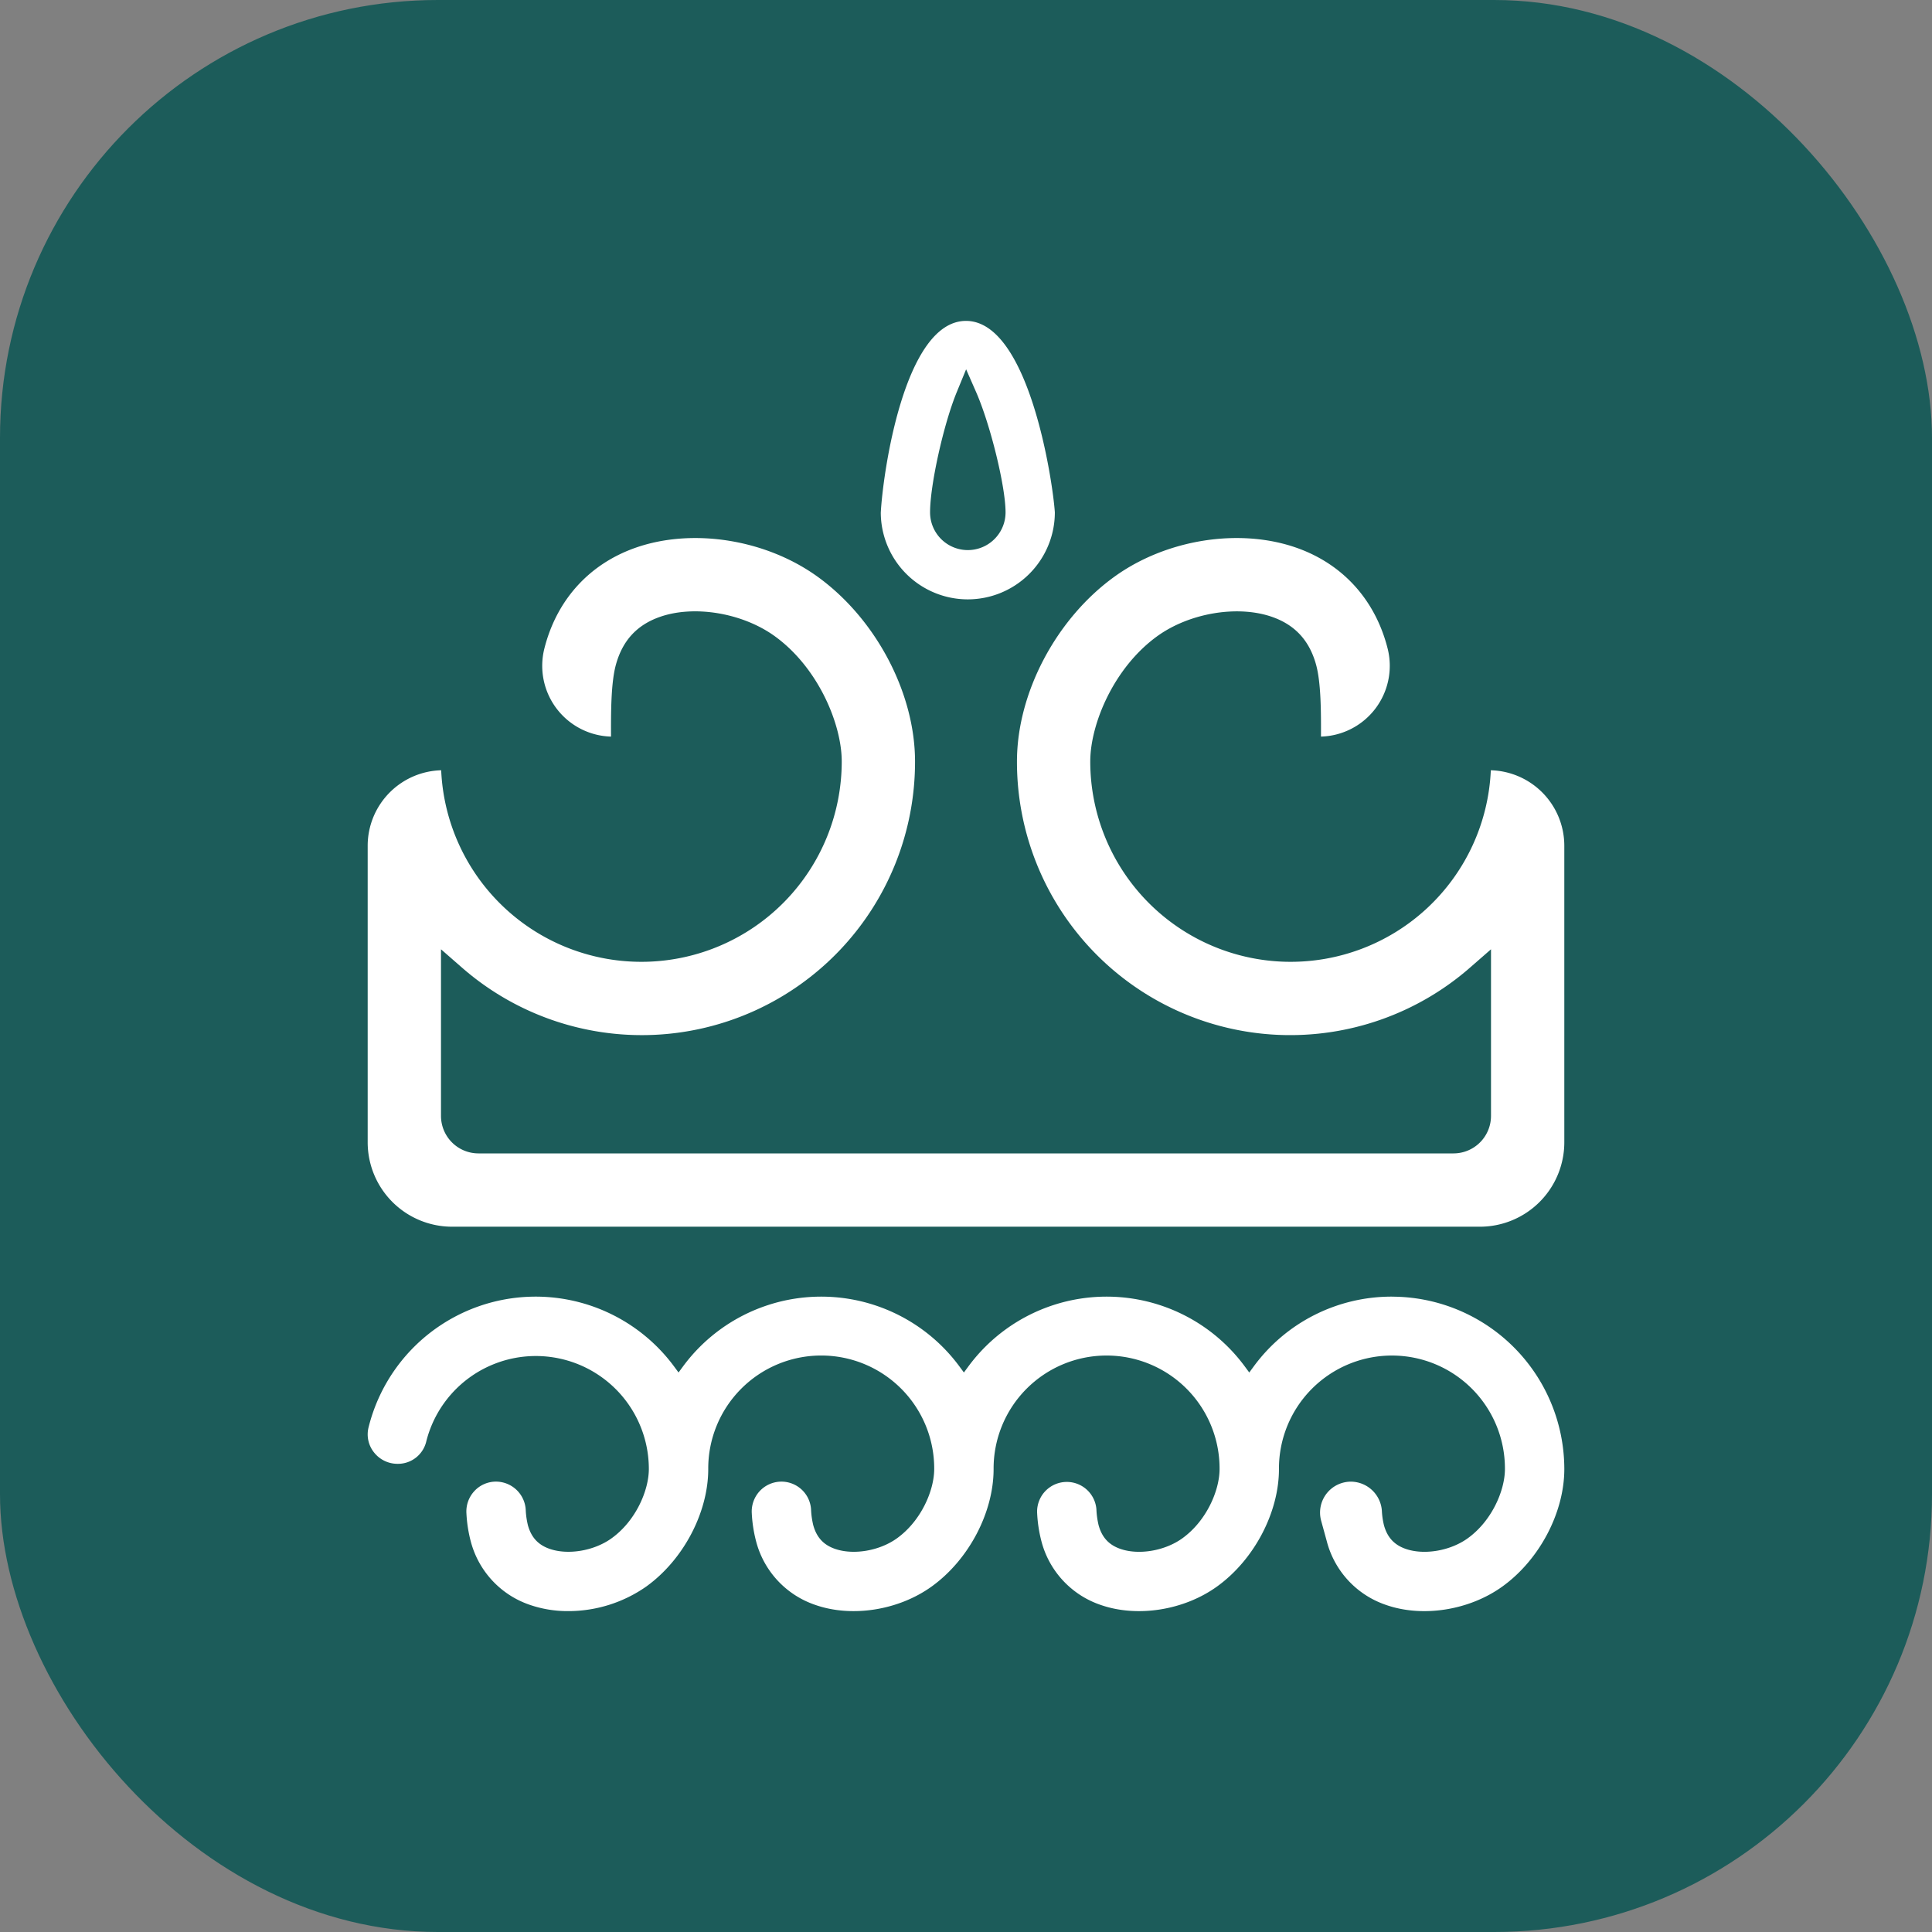
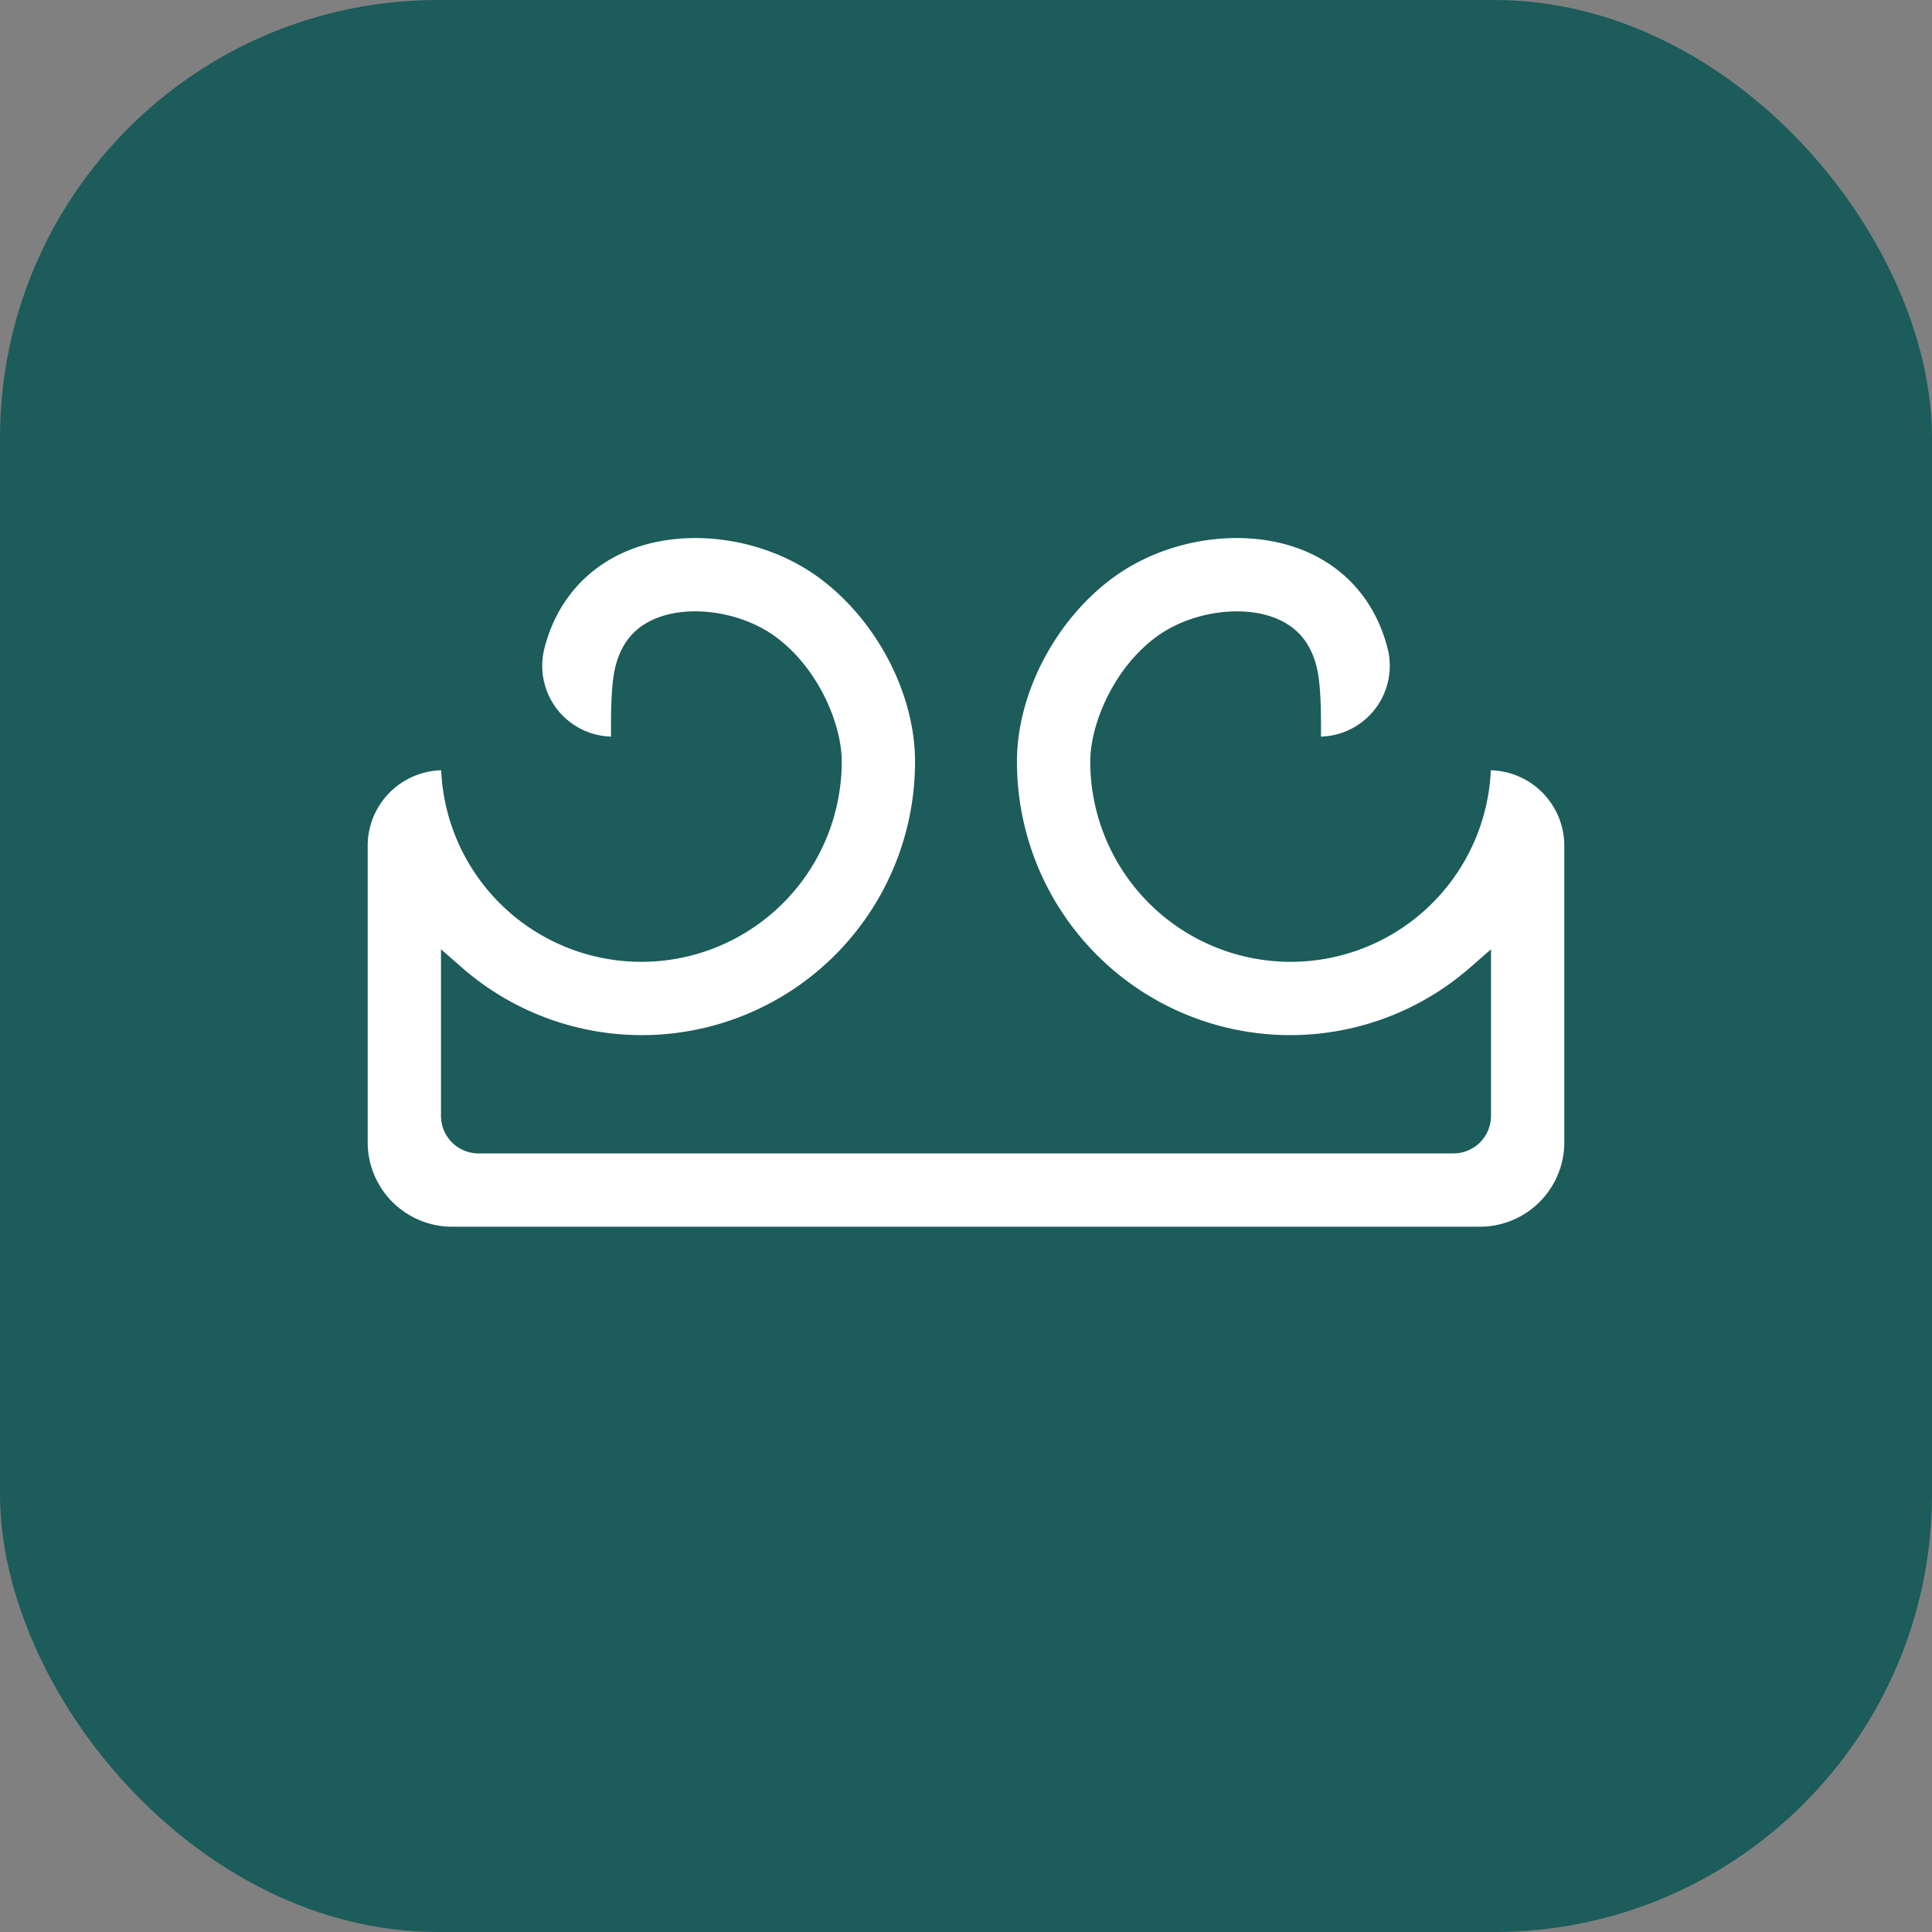
<svg xmlns="http://www.w3.org/2000/svg" version="1.1" width="856" height="856">
  <rect width="100%" height="100%" fill="#808080" stroke="none" />
  <svg width="856" height="856" viewBox="0 0 856 856">
    <defs>
      <clipPath id="SvgjsClipPath1017">
        <rect id="SvgjsRect1016" data-name="Rechteck 2515" width="530.183" height="571.641" fill="#fff" />
      </clipPath>
    </defs>
    <g id="SvgjsG1015" data-name="Gruppe 43" transform="translate(327 302)">
      <rect id="SvgjsRect1014" data-name="Rechteck 2514" width="856" height="856" rx="194" transform="translate(-327 -302)" fill="#1c5c5a" />
      <g id="SvgjsG1013" data-name="Gruppe 42" transform="translate(-164.091 -159.82)">
        <g id="SvgjsG1012" data-name="Gruppe 41" clip-path="url(#clip-path)">
-           <path id="SvgjsPath1011" data-name="Pfad 2" d="M453.812,196.855a75.729,75.729,0,0,0-61.374,31.112l-1.847,2.5-1.845-2.5a76.083,76.083,0,0,0-122.739,0l-1.845,2.5-1.847-2.5a76.087,76.087,0,0,0-122.743,0l-1.845,2.5-1.847-2.5A76.27,76.27,0,0,0,.378,254.81a12.785,12.785,0,0,0,2.381,11.009,13.2,13.2,0,0,0,10.46,5.11,12.866,12.866,0,0,0,12.669-9.636,50.064,50.064,0,0,1,98.683,11.936c0,9.349-5.668,22.9-16.51,30.7-7.724,5.576-19.288,7.537-27.508,4.658-5.044-1.772-8.079-5.082-9.562-10.423a35.754,35.754,0,0,1-.975-6.926,13.232,13.232,0,0,0-13.128-12.421,13.022,13.022,0,0,0-9.588,4.155,13.278,13.278,0,0,0-3.553,9.9,60.215,60.215,0,0,0,1.9,12.346,40.54,40.54,0,0,0,26.188,28.2,51.461,51.461,0,0,0,17.026,2.771,60.214,60.214,0,0,0,34.593-10.908c16.411-11.822,27.433-32.739,27.433-52.049a50.06,50.06,0,1,1,100.119,0c0,9.349-5.668,22.9-16.5,30.7-7.741,5.578-19.317,7.535-27.521,4.658-5.036-1.768-8.071-5.075-9.557-10.416a35.82,35.82,0,0,1-.988-7.08,13.146,13.146,0,0,0-22.712-8.112,13.28,13.28,0,0,0-3.549,9.9,60.677,60.677,0,0,0,1.9,12.342,40.527,40.527,0,0,0,26.184,28.2c16.218,5.7,36.969,2.424,51.619-8.136,16.411-11.824,27.438-32.739,27.438-52.049a50.06,50.06,0,1,1,100.119,0c0,9.346-5.668,22.892-16.5,30.7-7.743,5.576-19.317,7.541-27.526,4.658-5.04-1.77-8.077-5.08-9.557-10.416a36.441,36.441,0,0,1-.984-7.087,13.159,13.159,0,0,0-26.256,1.788,60.642,60.642,0,0,0,1.891,12.346,40.555,40.555,0,0,0,26.188,28.2c16.227,5.692,36.96,2.429,51.619-8.136,16.411-11.824,27.438-32.739,27.438-52.049a50.06,50.06,0,1,1,100.119,0c0,9.349-5.668,22.9-16.5,30.7-7.743,5.571-19.317,7.533-27.521,4.658-5.04-1.77-8.077-5.075-9.564-10.407a33.91,33.91,0,0,1-.938-6.448,13.857,13.857,0,0,0-13.686-12.913,13.7,13.7,0,0,0-13.212,17.331l2.493,9.074a40.509,40.509,0,0,0,26.184,28.191c16.227,5.7,36.967,2.424,51.619-8.136,16.411-11.822,27.436-32.737,27.436-52.049a76.456,76.456,0,0,0-76.369-76.373" transform="translate(0 235.455)" fill="#fff" />
          <path id="SvgjsPath1010" data-name="Pfad 3" d="M530.182,311.557a37.417,37.417,0,0,1-37.373,37.377H37.372A37.418,37.418,0,0,1,0,311.557V180.126A33.471,33.471,0,0,1,32.563,146.7a88.779,88.779,0,0,0,177.472-3.9c0-16.548-10.429-41.64-29.75-55.557-14.25-10.267-35.651-13.84-50.864-8.479-10.115,3.551-16.468,10.449-19.42,21.08-2.22,7.972-2.229,21.1-2.189,31.938a31.367,31.367,0,0,1-29.6-38.732c.158-.635.318-1.269.494-1.889,5.752-20.724,19.94-36.014,39.951-43.045,25.279-8.881,57.671-3.744,80.614,12.775,25.861,18.629,43.239,51.549,43.239,81.91A121.06,121.06,0,0,1,41.667,234.042l-9.186-8.022v73.835a16.618,16.618,0,0,0,16.6,16.6H481.1a16.619,16.619,0,0,0,16.6-16.6V226.02l-9.188,8.022A121.061,121.061,0,0,1,287.671,142.8c0-30.356,17.378-63.276,43.245-81.91,22.916-16.515,55.3-21.656,80.605-12.775,20.017,7.032,34.2,22.317,39.958,43.045q.257.936.492,1.889a31.371,31.371,0,0,1-29.6,38.732c.042-10.8.037-23.915-2.192-31.924-2.952-10.64-9.307-17.542-19.422-21.093-15.2-5.343-36.6-1.788-50.859,8.479-19.323,13.925-29.75,39.013-29.75,55.557a88.779,88.779,0,0,0,177.472,3.9,33.471,33.471,0,0,1,32.561,33.422Z" transform="translate(-0.001 52.397)" fill="#fff" />
-           <path id="SvgjsPath1009" data-name="Pfad 4" d="M142.08,123.378a38.6,38.6,0,0,0,38.559-38.559C179.723,71.067,169.175,0,141.274,0,113.8,0,104.38,68.134,103.519,85a38.572,38.572,0,0,0,38.561,38.379m-4.9-91.829,4.146-10.1,4.394,10c6.358,14.479,13.08,41.914,13.08,53.371a16.723,16.723,0,0,1-33.446,0c0-12.12,5.967-39,11.826-53.27" transform="translate(123.817)" fill="#fff" />
        </g>
      </g>
    </g>
  </svg>
  <style>@media (prefers-color-scheme: light) { :root { filter: none; } }
@media (prefers-color-scheme: dark) { :root { filter: none; } }
</style>
</svg>